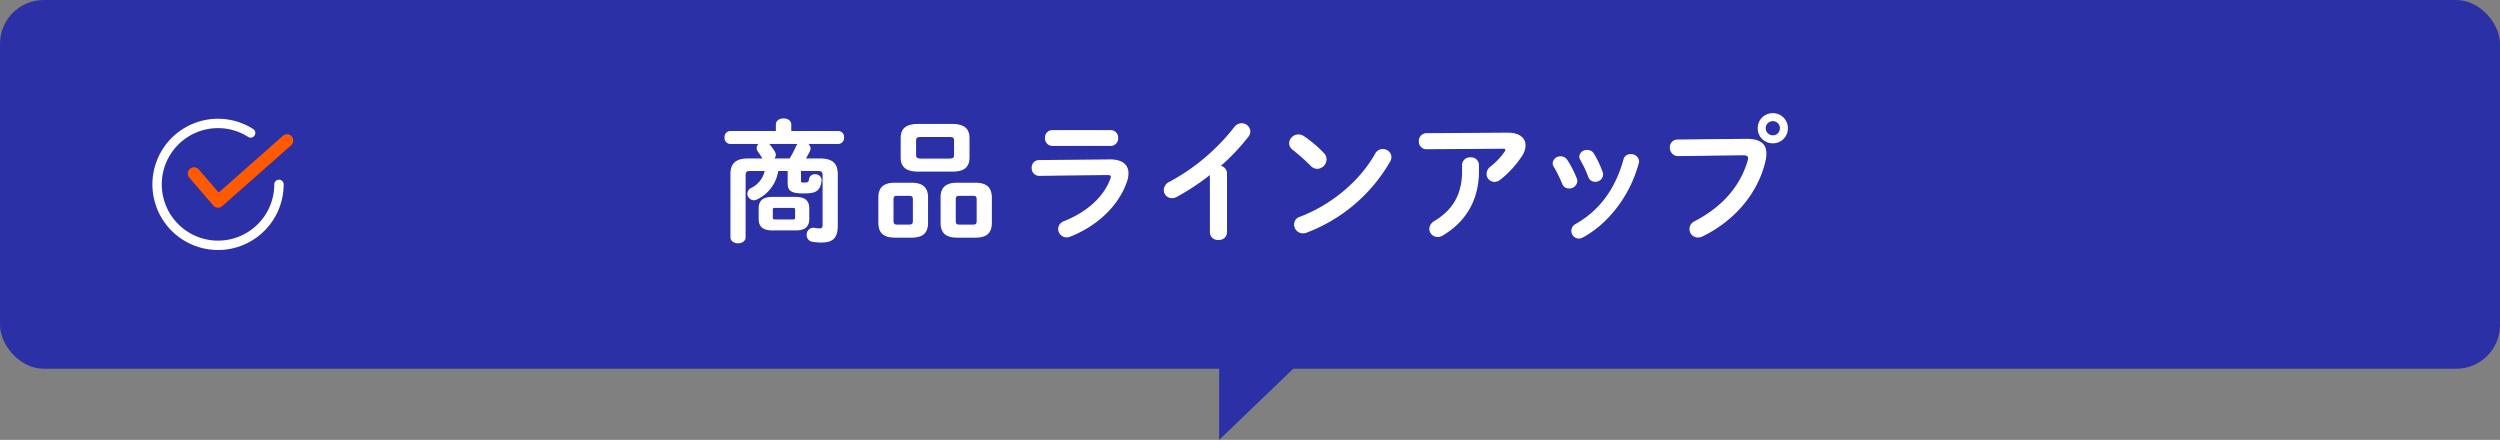
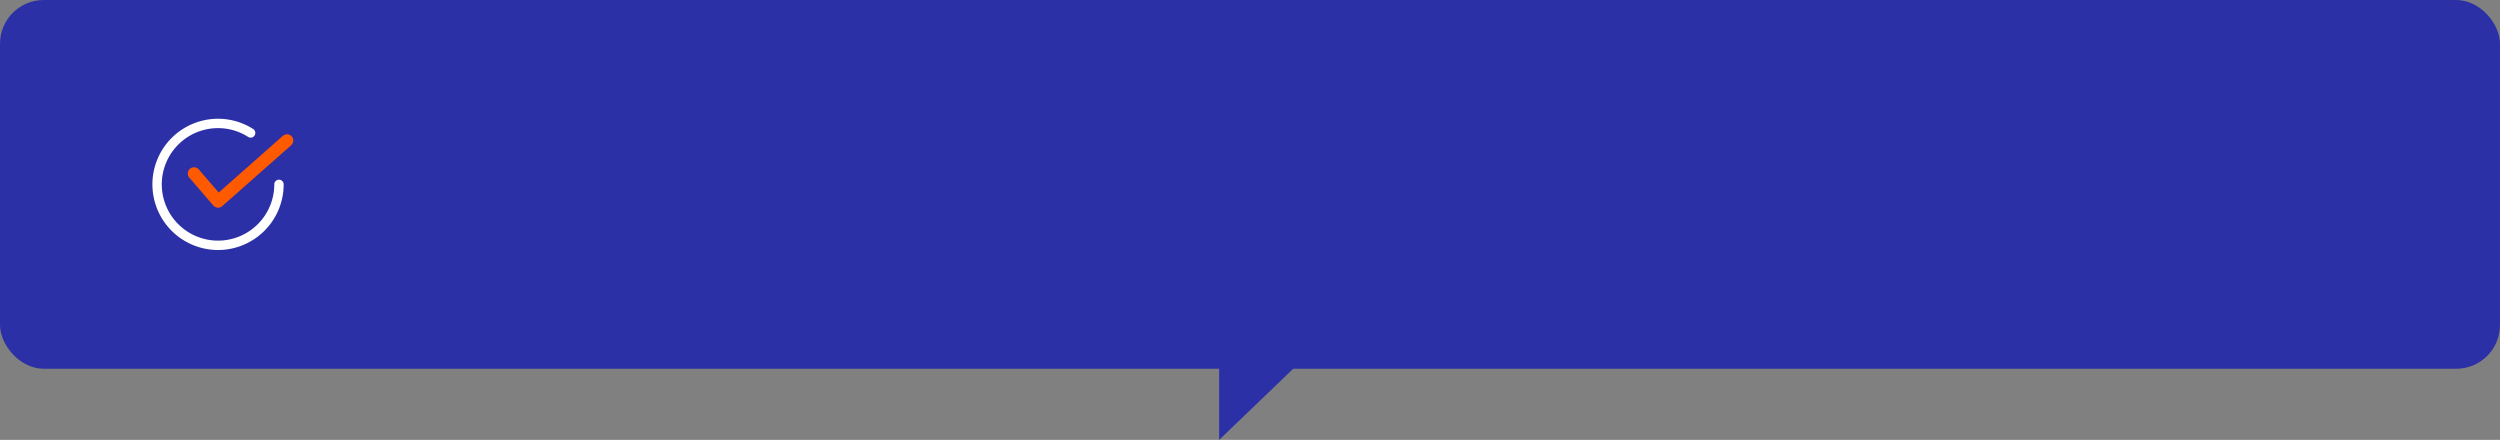
<svg xmlns="http://www.w3.org/2000/svg" width="800" height="140.764" viewBox="0 0 800 140.764">
  <rect x="0" y="0" width="800" height="140.764" fill="#808080" stroke="none" />
  <g id="tit" transform="translate(139.07 -709.748)">
    <g id="bg">
      <rect id="bg-2" data-name="bg" width="800" height="118" rx="14" transform="translate(-139.07 709.748)" fill="#2c30a6" />
      <path id="パス" d="M188.184,784.543V822.89l39.943-38.347Z" transform="translate(62.872 27.622)" fill="#2c30a6" />
    </g>
    <g id="tit-2" data-name="tit">
-       <path id="パス_35408" data-name="パス 35408" d="M-146.562-.462c2.6,0,4.326-.672,4.326-3.57V-7.224c0-2.478-1.218-3.57-4.326-3.57h-7.14c-3.108,0-4.326,1.092-4.326,3.57v3.192c0,2.478,1.218,3.57,4.326,3.57Zm-6.216-3.108c-.714,0-1.134-.084-1.134-.882V-6.8c0-.672.21-.882,1.134-.882h5.292c.924,0,1.134.21,1.134.882v2.352c0,.672-.21.882-1.134.882Zm4.032-15.918v4.158c0,2.352,1.092,3.024,5,3.024,3.7,0,5-.63,5.46-3.864v-.252a1.763,1.763,0,0,0-1.932-1.6,1.566,1.566,0,0,0-1.68,1.3c-.168,1.134-.42,1.344-1.806,1.344-1.05,0-1.176-.168-1.176-.672v-3.444h5.5c1.47,0,1.806.42,1.806,1.638V-1.974c0,1.092-.462,1.26-1.134,1.26a8.71,8.71,0,0,1-1.68-.168,1.429,1.429,0,0,0-.42-.042,1.95,1.95,0,0,0-1.848,2.1A1.9,1.9,0,0,0-141.1,3.15a14.94,14.94,0,0,0,3.066.252c3.4,0,4.914-1.386,4.914-5.082V-18.312c0-3.276-1.554-4.788-5.628-4.788h-4.7a29.262,29.262,0,0,0,1.428-2.6,2.054,2.054,0,0,0,.21-.8,1.957,1.957,0,0,0-1.218-1.638h10.29a1.7,1.7,0,0,0,1.638-1.89,1.689,1.689,0,0,0-1.638-1.848H-147.99v-2.268c0-1.176-1.134-1.764-2.268-1.764s-2.268.588-2.268,1.764v2.268H-167.31a1.689,1.689,0,0,0-1.638,1.848,1.7,1.7,0,0,0,1.638,1.89h9.7a1.678,1.678,0,0,0-1.05,1.512,1.614,1.614,0,0,0,.336,1.008c.588.8,1.008,1.47,1.386,2.1a1.644,1.644,0,0,0,.336.42h-4.83c-4.074,0-5.628,1.512-5.628,4.788V1.932c0,1.134,1.134,1.722,2.226,1.722,1.134,0,2.226-.588,2.226-1.722V-17.85c0-1.218.336-1.638,1.806-1.638h4.746a8.154,8.154,0,0,1-4.452,5.8,1.889,1.889,0,0,0-1.134,1.68,1.937,1.937,0,0,0,1.89,1.89,2.044,2.044,0,0,0,.924-.252,11.806,11.806,0,0,0,6.678-9.114ZM-153.66-23.1a1.733,1.733,0,0,0,.714-1.344,1.827,1.827,0,0,0-.294-.966,18.581,18.581,0,0,0-1.512-2.142,2.32,2.32,0,0,0-.714-.588h10.248a2.138,2.138,0,0,0-.84.966A32.819,32.819,0,0,1-148.2-23.1Zm57.12,3.822c3.234,0,5.586-.714,5.586-4.41v-6.048c0-3.024-1.554-4.41-5.586-4.41H-107c-4.032,0-5.586,1.386-5.586,4.41v6.048c0,3.024,1.554,4.41,5.586,4.41Zm-9.66-3.78c-1.092,0-1.848-.126-1.848-1.386V-28.98c0-1.008.336-1.386,1.848-1.386h8.862c1.512,0,1.848.378,1.848,1.386v4.536c0,1.008-.336,1.386-1.848,1.386Zm-3.192,24.906c3.276,0,5.166-1.05,5.166-4.578v-8.022c0-3.192-1.6-4.578-5.166-4.578h-5.166c-3.57,0-5.166,1.386-5.166,4.578V-2.73c0,3.192,1.6,4.578,5.166,4.578Zm-4.452-3.78c-1.008,0-1.428-.294-1.428-1.386v-6.846c0-1.05.378-1.386,1.428-1.386h3.738c1.05,0,1.428.336,1.428,1.386v6.846c0,1.05-.378,1.386-1.428,1.386Zm24.864,3.78c3.276,0,5.166-1.05,5.166-4.578v-8.022c0-3.192-1.6-4.578-5.166-4.578h-5.67c-3.57,0-5.166,1.386-5.166,4.578V-2.73c0,3.192,1.6,4.578,5.166,4.578Zm-4.956-3.78c-1.008,0-1.428-.294-1.428-1.386v-6.846c0-1.05.378-1.386,1.428-1.386h4.242c1.05,0,1.428.336,1.428,1.386v6.846c0,1.05-.378,1.386-1.428,1.386Zm29.644-30.232A2.158,2.158,0,0,0-66.4-29.842a2.158,2.158,0,0,0,2.107,2.322h18.748a2.166,2.166,0,0,0,2.15-2.322,2.166,2.166,0,0,0-2.15-2.322Zm-4.257,9.589a2.132,2.132,0,0,0-2.107,2.322,2.175,2.175,0,0,0,2.193,2.322l21.758-.258c.946,0,1.376.215,1.376.731a2.76,2.76,0,0,1-.215.86C-47.694-10.922-52.9-6.063-60.422-3.053A2.514,2.514,0,0,0-62.185-.731a2.522,2.522,0,0,0,2.494,2.494,3.408,3.408,0,0,0,1.075-.215c8.428-3.311,15.437-9.675,18.1-17.63a7.754,7.754,0,0,0,.43-2.451c0-2.623-1.849-4.3-5.805-4.257ZM-13.638.344A2.317,2.317,0,0,0-11.1,2.58,2.3,2.3,0,0,0-8.564.344V-18.533A2.248,2.248,0,0,0-10.8-20.769a67.83,67.83,0,0,0,9.116-9.589,2.639,2.639,0,0,0,.6-1.591A2.566,2.566,0,0,0-3.7-34.357a2.69,2.69,0,0,0-2.15,1.118,66.2,66.2,0,0,1-20.9,17.63A2.733,2.733,0,0,0-28.387-13.2a2.394,2.394,0,0,0,2.365,2.408,2.91,2.91,0,0,0,1.505-.387A75.647,75.647,0,0,0-13.638-18.4ZM16.2-30.229a3.127,3.127,0,0,0-1.72-.559,2.779,2.779,0,0,0-2.752,2.623,2.391,2.391,0,0,0,1.032,1.935,62.872,62.872,0,0,1,5.848,5.2,2.727,2.727,0,0,0,1.935.86A2.907,2.907,0,0,0,23.3-23.005a2.537,2.537,0,0,0-.774-1.849A38.611,38.611,0,0,0,16.2-30.229Zm23.048,5.461C34.092-15.566,24.761-8.127,15-4.429A2.321,2.321,0,0,0,13.323-2.15,2.622,2.622,0,0,0,15.9.473,3.041,3.041,0,0,0,17.064.258,51.809,51.809,0,0,0,43.638-22.36a3,3,0,0,0,.43-1.376A2.5,2.5,0,0,0,41.445-26.1,2.447,2.447,0,0,0,39.252-24.768Zm27.821,5.5c0,7.525-3.01,12.556-8.9,16.125A2.853,2.853,0,0,0,56.581-.774a2.451,2.451,0,0,0,2.494,2.408,3.153,3.153,0,0,0,1.634-.516C68.019-3.311,72.061-10.1,72.061-19.264v-2.021a2.267,2.267,0,0,0-2.494-2.15,2.267,2.267,0,0,0-2.494,2.15ZM55.506-31.175a2.254,2.254,0,0,0-2.279,2.365,2.231,2.231,0,0,0,2.279,2.365l24.424-.172c.688,0,.989.172.989.516a1.364,1.364,0,0,1-.3.774A22.313,22.313,0,0,1,76.1-20.554a2.808,2.808,0,0,0-1.2,2.193A2.349,2.349,0,0,0,77.221-16a2.98,2.98,0,0,0,1.806-.688,32.033,32.033,0,0,0,6.837-7.482,6.327,6.327,0,0,0,1.118-3.268c0-2.279-1.849-3.956-5.633-3.913ZM100.4-22.661a2.294,2.294,0,0,0-1.978-1.118A2.246,2.246,0,0,0,96.055-21.8a1.9,1.9,0,0,0,.3,1.032,41.642,41.642,0,0,1,2.752,5.547,2.038,2.038,0,0,0,1.978,1.333A2.336,2.336,0,0,0,103.537-16a2.435,2.435,0,0,0-.129-.774A33.055,33.055,0,0,0,100.4-22.661Zm8.514-2.021a2.224,2.224,0,0,0-2.021-1.118,2.139,2.139,0,0,0-2.322,1.892,1.87,1.87,0,0,0,.3.989,37.689,37.689,0,0,1,2.58,5.461,2.027,2.027,0,0,0,1.978,1.419,2.248,2.248,0,0,0,2.365-2.064,2.385,2.385,0,0,0-.129-.731A30.2,30.2,0,0,0,108.912-24.682Zm9.8,1.72c-2.537,9.331-7.654,16.426-15.351,20.769a2.313,2.313,0,0,0-1.333,2.064,2.277,2.277,0,0,0,2.193,2.279,2.709,2.709,0,0,0,1.2-.344c8.256-4.472,15.093-13.5,17.8-23.65a2.959,2.959,0,0,0,.086-.559,2.313,2.313,0,0,0-2.494-2.064A2.022,2.022,0,0,0,118.716-22.962Zm47.6-14.62a4.562,4.562,0,0,0-4.644,4.6,4.571,4.571,0,0,0,4.644,4.644,4.562,4.562,0,0,0,4.6-4.644A4.552,4.552,0,0,0,166.317-37.582Zm0,2.15a2.423,2.423,0,0,1,2.451,2.451,2.459,2.459,0,0,1-2.451,2.494,2.5,2.5,0,0,1-2.494-2.494A2.459,2.459,0,0,1,166.317-35.432ZM135.83-29.154a2.254,2.254,0,0,0-2.279,2.365,2.447,2.447,0,0,0,2.494,2.537l20.726-.258c1.247,0,1.806.3,1.806,1.118a3.476,3.476,0,0,1-.129.86c-2.236,7.7-7.611,14.577-17.114,19.522a2.566,2.566,0,0,0-1.505,2.279,2.5,2.5,0,0,0,2.494,2.537,3.11,3.11,0,0,0,1.419-.344c10.148-4.945,17.63-13.717,20-23.908a10.562,10.562,0,0,0,.3-2.451c0-2.881-1.763-4.515-6.278-4.472Z" transform="translate(261.93 783.748)" fill="#fff" stroke="#fff" stroke-width="0.4" />
      <g id="check" transform="translate(-88.795 749.248)">
-         <path id="パス_1062" data-name="パス 1062" d="M39.742,20.246h0a19.5,19.5,0,1,1-19.5-19.5A19.342,19.342,0,0,1,30.672,3.79" transform="translate(-0.747 -0.746)" fill="none" stroke="#fff" stroke-linecap="round" stroke-linejoin="round" stroke-width="3" />
+         <path id="パス_1062" data-name="パス 1062" d="M39.742,20.246a19.5,19.5,0,1,1-19.5-19.5A19.342,19.342,0,0,1,30.672,3.79" transform="translate(-0.747 -0.746)" fill="none" stroke="#fff" stroke-linecap="round" stroke-linejoin="round" stroke-width="3" />
        <path id="パス_1063" data-name="パス 1063" d="M1.208,10.9l7.7,8.932,6.611-5.839L30.969.346" transform="translate(10.607 5.125)" fill="none" stroke="#ff5a00" stroke-linecap="round" stroke-linejoin="round" stroke-width="4" />
      </g>
    </g>
  </g>
</svg>